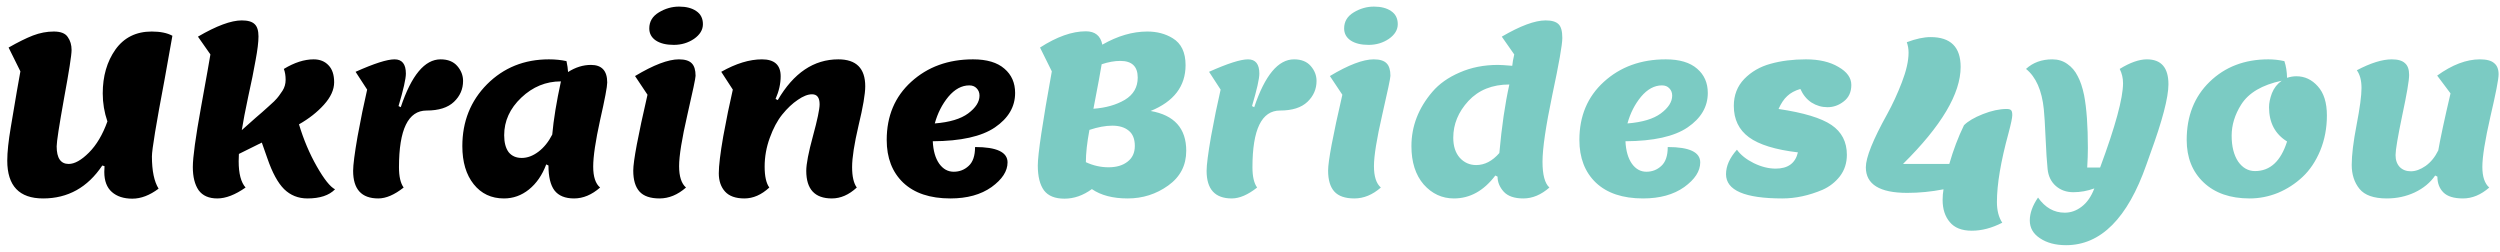
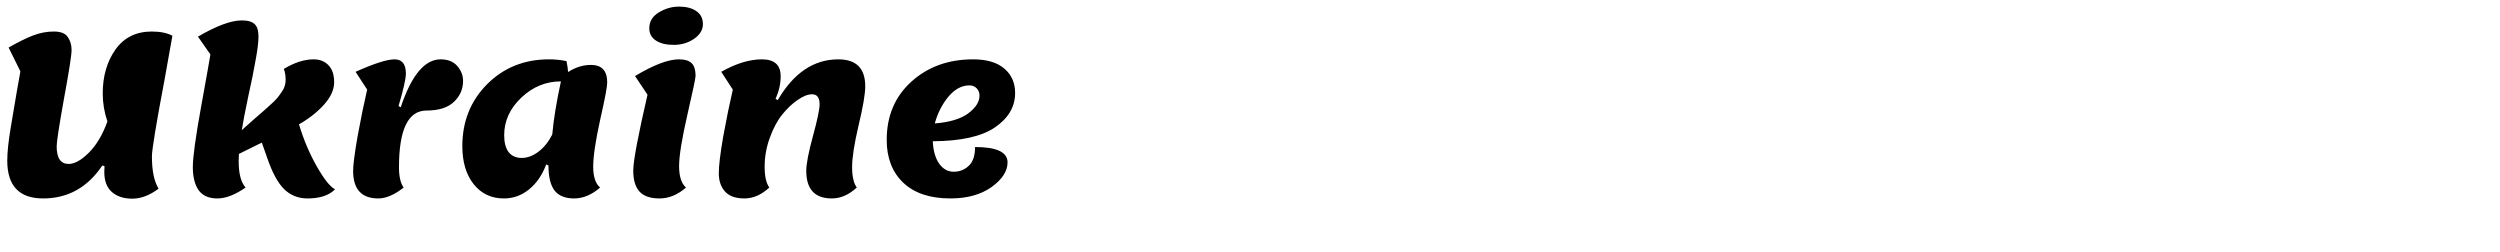
<svg xmlns="http://www.w3.org/2000/svg" width="337" height="34" viewBox="0 0 337 34" fill="none">
  <path d="M21.379 25.43C20.179 26.33 18.999 26.78 17.839 26.78C16.679 26.78 15.759 26.48 15.079 25.88C14.399 25.28 14.059 24.38 14.059 23.18C14.059 22.84 14.069 22.58 14.089 22.4L13.789 22.31C11.809 25.27 9.149 26.75 5.809 26.75C2.589 26.75 0.979 25.05 0.979 21.65C0.979 20.51 1.139 19 1.459 17.12C1.779 15.22 2.049 13.62 2.269 12.32C2.509 11 2.669 10.1 2.749 9.62L1.159 6.41C2.419 5.69 3.509 5.15 4.429 4.79C5.369 4.43 6.309 4.25 7.249 4.25C8.189 4.25 8.819 4.5 9.139 5C9.479 5.48 9.649 6.06 9.649 6.74C9.649 7.42 9.309 9.6 8.629 13.28C7.969 16.96 7.639 19.11 7.639 19.73C7.639 21.31 8.179 22.1 9.259 22.1C10.059 22.1 10.969 21.59 11.989 20.57C13.009 19.55 13.839 18.15 14.479 16.37C14.059 15.15 13.849 13.89 13.849 12.59C13.849 10.27 14.419 8.3 15.559 6.68C16.719 5.06 18.349 4.25 20.449 4.25C21.609 4.25 22.539 4.44 23.239 4.82C23.059 5.9 22.709 7.86 22.189 10.7C21.049 16.72 20.479 20.18 20.479 21.08C20.479 23.02 20.779 24.47 21.379 25.43ZM28.363 7.34L26.683 4.94C29.183 3.48 31.153 2.75 32.593 2.75C33.413 2.75 33.993 2.92 34.333 3.26C34.673 3.58 34.843 4.13 34.843 4.91C34.843 5.67 34.713 6.74 34.453 8.12C34.213 9.5 33.883 11.13 33.463 13.01C33.063 14.89 32.773 16.4 32.593 17.54L34.483 15.86C34.663 15.7 34.953 15.45 35.353 15.11C35.773 14.75 36.063 14.49 36.223 14.33C36.403 14.17 36.643 13.95 36.943 13.67C37.243 13.37 37.463 13.12 37.603 12.92C37.743 12.72 37.903 12.49 38.083 12.23C38.363 11.79 38.503 11.3 38.503 10.76C38.503 10.2 38.423 9.71 38.263 9.29C39.683 8.43 41.023 8 42.283 8C43.123 8 43.793 8.27 44.293 8.81C44.793 9.33 45.043 10.09 45.043 11.09C45.043 12.09 44.583 13.1 43.663 14.12C42.763 15.12 41.643 16 40.303 16.76C40.923 18.82 41.723 20.71 42.703 22.43C43.683 24.15 44.503 25.18 45.163 25.52C44.363 26.34 43.123 26.75 41.443 26.75C40.203 26.75 39.153 26.33 38.293 25.49C37.453 24.65 36.703 23.27 36.043 21.35L35.293 19.22L32.203 20.75C32.183 20.97 32.173 21.3 32.173 21.74C32.173 23.4 32.483 24.58 33.103 25.28C31.703 26.26 30.433 26.75 29.293 26.75C28.153 26.75 27.313 26.38 26.773 25.64C26.253 24.88 25.993 23.84 25.993 22.52C25.993 21.2 26.363 18.5 27.103 14.42C27.843 10.34 28.263 7.98 28.363 7.34ZM47.602 23.03C47.602 22.23 47.802 20.68 48.202 18.38C48.622 16.08 49.052 13.98 49.492 12.08L47.932 9.68C50.432 8.56 52.182 8 53.182 8C54.202 8 54.712 8.64 54.712 9.92C54.712 10.62 54.382 12.08 53.722 14.3L54.022 14.45C55.462 10.15 57.252 8 59.392 8C60.372 8 61.122 8.3 61.642 8.9C62.162 9.5 62.422 10.17 62.422 10.91C62.422 12.01 62.012 12.95 61.192 13.73C60.372 14.51 59.142 14.9 57.502 14.9C55.022 14.9 53.782 17.45 53.782 22.55C53.782 23.79 53.992 24.7 54.412 25.28C53.172 26.26 52.032 26.75 50.992 26.75C48.732 26.75 47.602 25.51 47.602 23.03ZM73.933 22.31L73.633 22.16C73.093 23.6 72.313 24.73 71.293 25.55C70.293 26.35 69.173 26.75 67.933 26.75C66.233 26.75 64.873 26.11 63.853 24.83C62.833 23.55 62.323 21.84 62.323 19.7C62.323 16.38 63.433 13.6 65.653 11.36C67.893 9.12 70.673 8 73.993 8C74.853 8 75.643 8.08 76.363 8.24C76.483 8.8 76.553 9.29 76.573 9.71C77.573 9.07 78.603 8.75 79.663 8.75C81.123 8.75 81.853 9.54 81.853 11.12C81.853 11.68 81.533 13.37 80.893 16.19C80.273 19.01 79.963 21.1 79.963 22.46C79.963 23.82 80.273 24.76 80.893 25.28C79.773 26.26 78.603 26.75 77.383 26.75C76.183 26.75 75.303 26.39 74.743 25.67C74.203 24.95 73.933 23.83 73.933 22.31ZM67.963 18.23C67.963 19.21 68.163 19.97 68.563 20.51C68.983 21.03 69.573 21.29 70.333 21.29C71.093 21.29 71.843 21.01 72.583 20.45C73.323 19.89 73.943 19.12 74.443 18.14C74.623 16.12 75.013 13.73 75.613 10.97C73.593 10.97 71.813 11.7 70.273 13.16C68.733 14.62 67.963 16.31 67.963 18.23ZM94.753 3.26C94.753 4.02 94.353 4.68 93.553 5.24C92.753 5.78 91.843 6.05 90.823 6.05C89.803 6.05 88.993 5.85 88.393 5.45C87.813 5.05 87.523 4.51 87.523 3.83C87.523 2.91 87.953 2.19 88.813 1.67C89.673 1.15 90.583 0.89 91.543 0.89C92.503 0.89 93.273 1.09 93.853 1.49C94.453 1.89 94.753 2.48 94.753 3.26ZM88.903 26.75C87.663 26.75 86.763 26.44 86.203 25.82C85.643 25.2 85.363 24.26 85.363 23C85.363 21.72 86.003 18.31 87.283 12.77L85.603 10.25C88.103 8.75 90.073 8 91.513 8C92.333 8 92.913 8.18 93.253 8.54C93.593 8.88 93.763 9.44 93.763 10.22C93.763 10.52 93.393 12.28 92.653 15.5C91.913 18.72 91.543 21.02 91.543 22.4C91.543 23.78 91.853 24.74 92.473 25.28C91.353 26.26 90.163 26.75 88.903 26.75ZM100.344 26.75C99.164 26.75 98.294 26.44 97.734 25.82C97.174 25.2 96.894 24.38 96.894 23.36C96.894 22.34 97.094 20.68 97.494 18.38C97.914 16.08 98.344 13.98 98.784 12.08L97.224 9.68C99.204 8.56 101.034 8 102.714 8C104.394 8 105.234 8.76 105.234 10.28C105.234 11.28 105.004 12.3 104.544 13.34L104.844 13.49C106.984 9.83 109.704 8 113.004 8C115.424 8 116.634 9.21 116.634 11.63C116.634 12.67 116.334 14.43 115.734 16.91C115.154 19.39 114.864 21.26 114.864 22.52C114.864 23.78 115.074 24.7 115.494 25.28C114.434 26.26 113.314 26.75 112.134 26.75C109.834 26.75 108.684 25.51 108.684 23.03C108.684 22.11 108.984 20.55 109.584 18.35C110.184 16.15 110.484 14.72 110.484 14.06C110.484 13.16 110.144 12.71 109.464 12.71C108.904 12.71 108.264 12.96 107.544 13.46C106.824 13.94 106.124 14.6 105.444 15.44C104.784 16.26 104.224 17.31 103.764 18.59C103.304 19.85 103.074 21.14 103.074 22.46C103.074 23.76 103.284 24.7 103.704 25.28C102.644 26.26 101.524 26.75 100.344 26.75ZM128.108 26.75C125.368 26.75 123.248 26.04 121.748 24.62C120.268 23.2 119.528 21.28 119.528 18.86C119.528 15.64 120.628 13.03 122.828 11.03C125.048 9.01 127.828 8 131.168 8C133.028 8 134.438 8.42 135.398 9.26C136.358 10.08 136.838 11.17 136.838 12.53C136.838 14.39 135.928 15.94 134.108 17.18C132.308 18.4 129.518 19.02 125.738 19.04C125.798 20.32 126.088 21.33 126.608 22.07C127.128 22.79 127.778 23.15 128.558 23.15C129.338 23.15 130.008 22.89 130.568 22.37C131.148 21.85 131.438 21 131.438 19.82C134.358 19.82 135.818 20.51 135.818 21.89C135.818 23.07 135.098 24.18 133.658 25.22C132.218 26.24 130.368 26.75 128.108 26.75ZM130.658 11.51C129.638 11.51 128.698 12.02 127.838 13.04C126.998 14.06 126.388 15.26 126.008 16.64C128.008 16.48 129.508 16.03 130.508 15.29C131.528 14.53 132.038 13.73 132.038 12.89C132.038 12.49 131.908 12.16 131.648 11.9C131.408 11.64 131.078 11.51 130.658 11.51Z" fill="black" />
-   <path d="M143.495 26.78C142.215 26.78 141.295 26.41 140.735 25.67C140.175 24.91 139.895 23.79 139.895 22.31C139.895 20.81 140.525 16.58 141.785 9.62L140.195 6.41C142.455 4.95 144.515 4.22 146.375 4.22C147.615 4.22 148.355 4.82 148.595 6.02C150.655 4.84 152.675 4.25 154.655 4.25C155.955 4.25 157.095 4.55 158.075 5.15C159.235 5.85 159.815 7.06 159.815 8.78C159.815 11.62 158.245 13.68 155.105 14.96C158.305 15.52 159.905 17.31 159.905 20.33C159.905 22.29 159.095 23.85 157.475 25.01C155.855 26.17 154.035 26.75 152.015 26.75C150.015 26.75 148.405 26.33 147.185 25.49C146.005 26.35 144.775 26.78 143.495 26.78ZM152.975 19.67C152.975 18.73 152.695 18.04 152.135 17.6C151.595 17.16 150.865 16.94 149.945 16.94C149.025 16.94 147.995 17.13 146.855 17.51C146.535 19.21 146.375 20.66 146.375 21.86C147.355 22.32 148.375 22.55 149.435 22.55C150.495 22.55 151.345 22.3 151.985 21.8C152.645 21.3 152.975 20.59 152.975 19.67ZM151.025 8.21C150.245 8.21 149.405 8.36 148.505 8.66C148.385 9.44 148.015 11.44 147.395 14.66C149.055 14.54 150.465 14.14 151.625 13.46C152.785 12.76 153.365 11.76 153.365 10.46C153.365 8.96 152.585 8.21 151.025 8.21ZM162.65 23.03C162.65 22.23 162.85 20.68 163.25 18.38C163.67 16.08 164.1 13.98 164.54 12.08L162.98 9.68C165.48 8.56 167.23 8 168.23 8C169.25 8 169.76 8.64 169.76 9.92C169.76 10.62 169.43 12.08 168.77 14.3L169.07 14.45C170.51 10.15 172.3 8 174.44 8C175.42 8 176.17 8.3 176.69 8.9C177.21 9.5 177.47 10.17 177.47 10.91C177.47 12.01 177.06 12.95 176.24 13.73C175.42 14.51 174.19 14.9 172.55 14.9C170.07 14.9 168.83 17.45 168.83 22.55C168.83 23.79 169.04 24.7 169.46 25.28C168.22 26.26 167.08 26.75 166.04 26.75C163.78 26.75 162.65 25.51 162.65 23.03ZM188.419 3.26C188.419 4.02 188.019 4.68 187.219 5.24C186.419 5.78 185.509 6.05 184.489 6.05C183.469 6.05 182.659 5.85 182.059 5.45C181.479 5.05 181.189 4.51 181.189 3.83C181.189 2.91 181.619 2.19 182.479 1.67C183.339 1.15 184.249 0.89 185.209 0.89C186.169 0.89 186.939 1.09 187.519 1.49C188.119 1.89 188.419 2.48 188.419 3.26ZM182.569 26.75C181.329 26.75 180.429 26.44 179.869 25.82C179.309 25.2 179.029 24.26 179.029 23C179.029 21.72 179.669 18.31 180.949 12.77L179.269 10.25C181.769 8.75 183.739 8 185.179 8C185.999 8 186.579 8.18 186.919 8.54C187.259 8.88 187.429 9.44 187.429 10.22C187.429 10.52 187.059 12.28 186.319 15.5C185.579 18.72 185.209 21.02 185.209 22.4C185.209 23.78 185.519 24.74 186.139 25.28C185.019 26.26 183.829 26.75 182.569 26.75ZM201.87 23.81L201.57 23.66C200.01 25.72 198.15 26.75 195.99 26.75C194.39 26.75 193.03 26.12 191.91 24.86C190.81 23.58 190.26 21.86 190.26 19.7C190.26 17.02 191.2 14.58 193.08 12.38C194 11.3 195.23 10.43 196.77 9.77C198.31 9.09 200.03 8.75 201.93 8.75C202.29 8.75 202.93 8.79 203.85 8.87C203.89 8.45 203.98 7.94 204.12 7.34L202.44 4.94C204.94 3.48 206.91 2.75 208.35 2.75C209.17 2.75 209.75 2.92 210.09 3.26C210.43 3.58 210.6 4.2 210.6 5.12C210.6 6.02 210.15 8.58 209.25 12.8C208.37 17.02 207.93 20.02 207.93 21.8C207.93 23.56 208.24 24.72 208.86 25.28C207.74 26.26 206.57 26.75 205.35 26.75C204.15 26.75 203.27 26.45 202.71 25.85C202.15 25.23 201.87 24.55 201.87 23.81ZM195.9 18.56C195.9 19.7 196.19 20.6 196.77 21.26C197.37 21.92 198.11 22.25 198.99 22.25C200.13 22.25 201.17 21.71 202.11 20.63C202.43 17.07 202.88 13.99 203.46 11.39C201.16 11.39 199.32 12.13 197.94 13.61C196.58 15.09 195.9 16.74 195.9 18.56ZM221.481 26.75C218.741 26.75 216.621 26.04 215.121 24.62C213.641 23.2 212.901 21.28 212.901 18.86C212.901 15.64 214.001 13.03 216.201 11.03C218.421 9.01 221.201 8 224.541 8C226.401 8 227.811 8.42 228.771 9.26C229.731 10.08 230.211 11.17 230.211 12.53C230.211 14.39 229.301 15.94 227.481 17.18C225.681 18.4 222.891 19.02 219.111 19.04C219.171 20.32 219.461 21.33 219.981 22.07C220.501 22.79 221.151 23.15 221.931 23.15C222.711 23.15 223.381 22.89 223.941 22.37C224.521 21.85 224.811 21 224.811 19.82C227.731 19.82 229.191 20.51 229.191 21.89C229.191 23.07 228.471 24.18 227.031 25.22C225.591 26.24 223.741 26.75 221.481 26.75ZM224.031 11.51C223.011 11.51 222.071 12.02 221.211 13.04C220.371 14.06 219.761 15.26 219.381 16.64C221.381 16.48 222.881 16.03 223.881 15.29C224.901 14.53 225.411 13.73 225.411 12.89C225.411 12.49 225.281 12.16 225.021 11.9C224.781 11.64 224.451 11.51 224.031 11.51ZM242.688 11.99C241.948 12.21 241.358 12.53 240.918 12.95C240.478 13.35 240.088 13.93 239.748 14.69C243.128 15.19 245.508 15.91 246.888 16.85C248.268 17.79 248.958 19.13 248.958 20.87C248.958 21.97 248.648 22.93 248.028 23.75C247.408 24.55 246.628 25.16 245.688 25.58C243.848 26.36 242.038 26.75 240.258 26.75C235.198 26.75 232.668 25.66 232.668 23.48C232.668 22.38 233.158 21.28 234.138 20.18C234.638 20.88 235.388 21.48 236.388 21.98C237.408 22.48 238.398 22.73 239.358 22.73C241.018 22.73 242.018 22 242.358 20.54C239.318 20.18 237.118 19.5 235.758 18.5C234.398 17.5 233.718 16.09 233.718 14.27C233.718 12.83 234.188 11.62 235.128 10.64C236.088 9.66 237.268 8.98 238.668 8.6C240.088 8.2 241.678 8 243.438 8C245.218 8 246.678 8.34 247.818 9.02C248.978 9.68 249.558 10.49 249.558 11.45C249.558 12.41 249.218 13.15 248.538 13.67C247.878 14.19 247.148 14.45 246.348 14.45C245.568 14.45 244.848 14.24 244.188 13.82C243.548 13.4 243.048 12.79 242.688 11.99ZM261.865 26.96C261.865 26.46 261.905 25.98 261.985 25.52C260.345 25.84 258.715 26 257.095 26C253.375 26 251.515 24.85 251.515 22.55C251.515 21.23 252.475 18.84 254.395 15.38C255.115 14.08 255.775 12.65 256.375 11.09C256.975 9.53 257.275 8.2 257.275 7.1C257.275 6.6 257.195 6.13 257.035 5.69C258.255 5.23 259.325 5 260.245 5C262.945 5 264.295 6.34 264.295 9.02C264.295 12.62 261.705 16.98 256.525 22.1H262.765C263.305 20.22 263.965 18.48 264.745 16.88C265.285 16.34 266.135 15.84 267.295 15.38C268.455 14.92 269.525 14.69 270.505 14.69C270.805 14.69 271.005 14.75 271.105 14.87C271.205 14.97 271.255 15.19 271.255 15.53C271.255 15.87 271.085 16.68 270.745 17.96C269.705 21.76 269.185 24.85 269.185 27.23C269.185 28.37 269.425 29.3 269.905 30.02C268.505 30.74 267.135 31.1 265.795 31.1C264.455 31.1 263.465 30.71 262.825 29.93C262.185 29.17 261.865 28.18 261.865 26.96ZM282.316 25.4C281.376 25.74 280.436 25.91 279.496 25.91C278.556 25.91 277.766 25.63 277.126 25.07C276.486 24.51 276.116 23.75 276.016 22.79C275.916 21.83 275.826 20.44 275.746 18.62C275.666 16.78 275.586 15.48 275.506 14.72C275.246 12.18 274.446 10.37 273.106 9.29C274.046 8.43 275.226 8 276.646 8C277.426 8 278.106 8.21 278.686 8.63C279.266 9.03 279.726 9.57 280.066 10.25C280.426 10.91 280.716 11.77 280.936 12.83C281.276 14.59 281.446 16.97 281.446 19.97C281.446 20.71 281.416 21.58 281.356 22.58H283.096C285.156 17.02 286.186 13.23 286.186 11.21C286.186 10.53 286.036 9.89 285.736 9.29C287.136 8.43 288.356 8 289.396 8C291.336 8 292.306 9.12 292.306 11.36C292.306 13.14 291.486 16.27 289.846 20.75C289.546 21.57 289.376 22.05 289.336 22.19C286.796 29.43 283.186 33.05 278.506 33.05C277.086 33.05 275.916 32.74 274.996 32.12C274.076 31.52 273.616 30.72 273.616 29.72C273.616 28.74 273.986 27.71 274.726 26.63C275.686 27.99 276.886 28.67 278.326 28.67C279.146 28.67 279.906 28.4 280.606 27.86C281.326 27.32 281.896 26.5 282.316 25.4ZM309.556 10.28C310.676 10.28 311.636 10.73 312.436 11.63C313.256 12.53 313.666 13.84 313.666 15.56C313.666 17.26 313.366 18.84 312.766 20.3C312.166 21.74 311.376 22.92 310.396 23.84C309.416 24.76 308.306 25.48 307.066 26C305.826 26.5 304.556 26.75 303.256 26.75C300.636 26.75 298.566 26.03 297.046 24.59C295.526 23.15 294.766 21.24 294.766 18.86C294.766 15.64 295.796 13.03 297.856 11.03C299.936 9.01 302.576 8 305.776 8C306.496 8 307.216 8.08 307.936 8.24C308.156 8.9 308.276 9.65 308.296 10.49C308.716 10.35 309.136 10.28 309.556 10.28ZM305.866 14.45C305.866 13.89 305.996 13.26 306.256 12.56C306.536 11.86 306.976 11.3 307.576 10.88C304.936 11.44 303.116 12.51 302.116 14.09C301.256 15.45 300.826 16.85 300.826 18.29C300.826 19.73 301.116 20.89 301.696 21.77C302.296 22.63 303.056 23.06 303.976 23.06C306.016 23.06 307.456 21.73 308.296 19.07C306.676 18.07 305.866 16.53 305.866 14.45ZM321.751 26.75C319.991 26.75 318.761 26.32 318.061 25.46C317.361 24.6 317.011 23.52 317.011 22.22C317.011 20.9 317.231 19.1 317.671 16.82C318.111 14.54 318.331 12.89 318.331 11.87C318.331 10.85 318.121 10.05 317.701 9.47C319.561 8.49 321.131 8 322.411 8C323.231 8 323.821 8.17 324.181 8.51C324.561 8.83 324.751 9.36 324.751 10.1C324.751 10.84 324.441 12.66 323.821 15.56C323.221 18.44 322.921 20.22 322.921 20.9C322.921 21.58 323.111 22.12 323.491 22.52C323.871 22.9 324.371 23.09 324.991 23.09C325.611 23.09 326.271 22.85 326.971 22.37C327.671 21.87 328.241 21.17 328.681 20.27C328.961 18.65 329.511 16.09 330.331 12.59L328.531 10.19C330.551 8.73 332.471 8 334.291 8C335.191 8 335.831 8.17 336.211 8.51C336.611 8.83 336.811 9.33 336.811 10.01C336.811 10.67 336.441 12.58 335.701 15.74C334.981 18.9 334.621 21.15 334.621 22.49C334.621 23.81 334.931 24.74 335.551 25.28C334.431 26.26 333.251 26.75 332.011 26.75C330.791 26.75 329.911 26.48 329.371 25.94C328.831 25.4 328.561 24.69 328.561 23.81L328.261 23.66C327.601 24.62 326.681 25.38 325.501 25.94C324.341 26.48 323.091 26.75 321.751 26.75Z" fill="#7BCBC3" />
</svg>